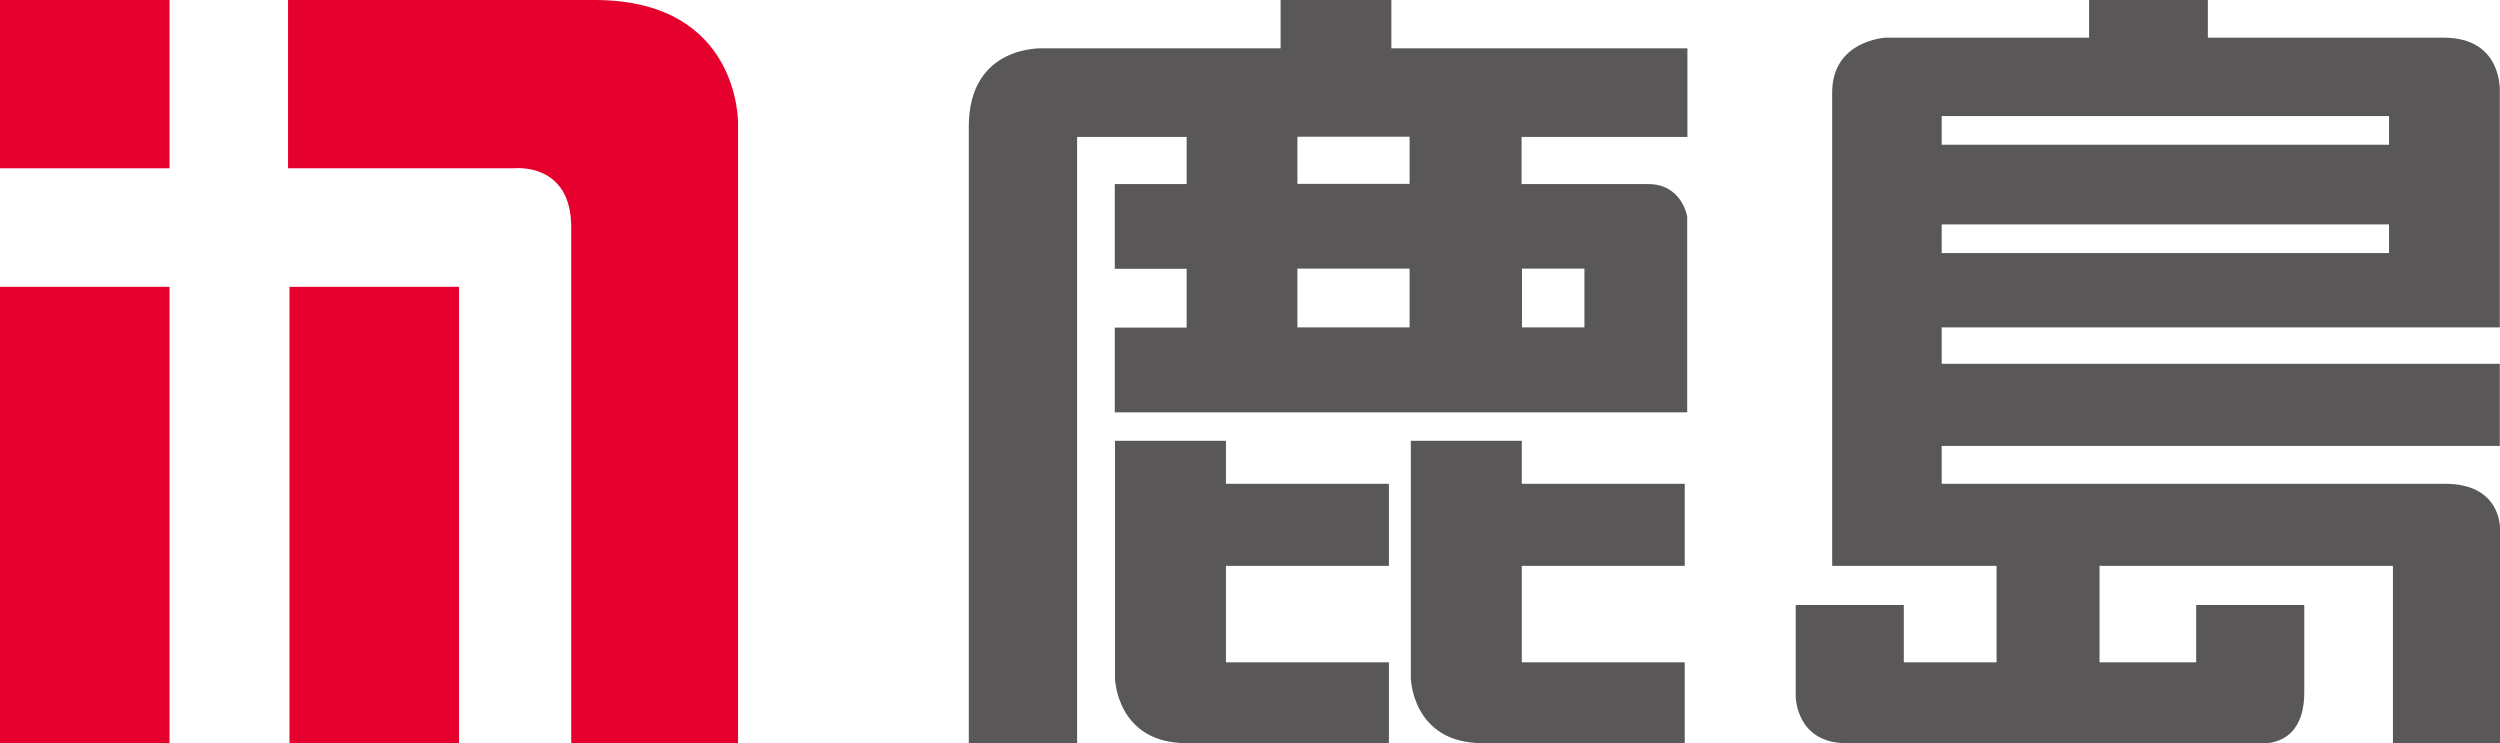
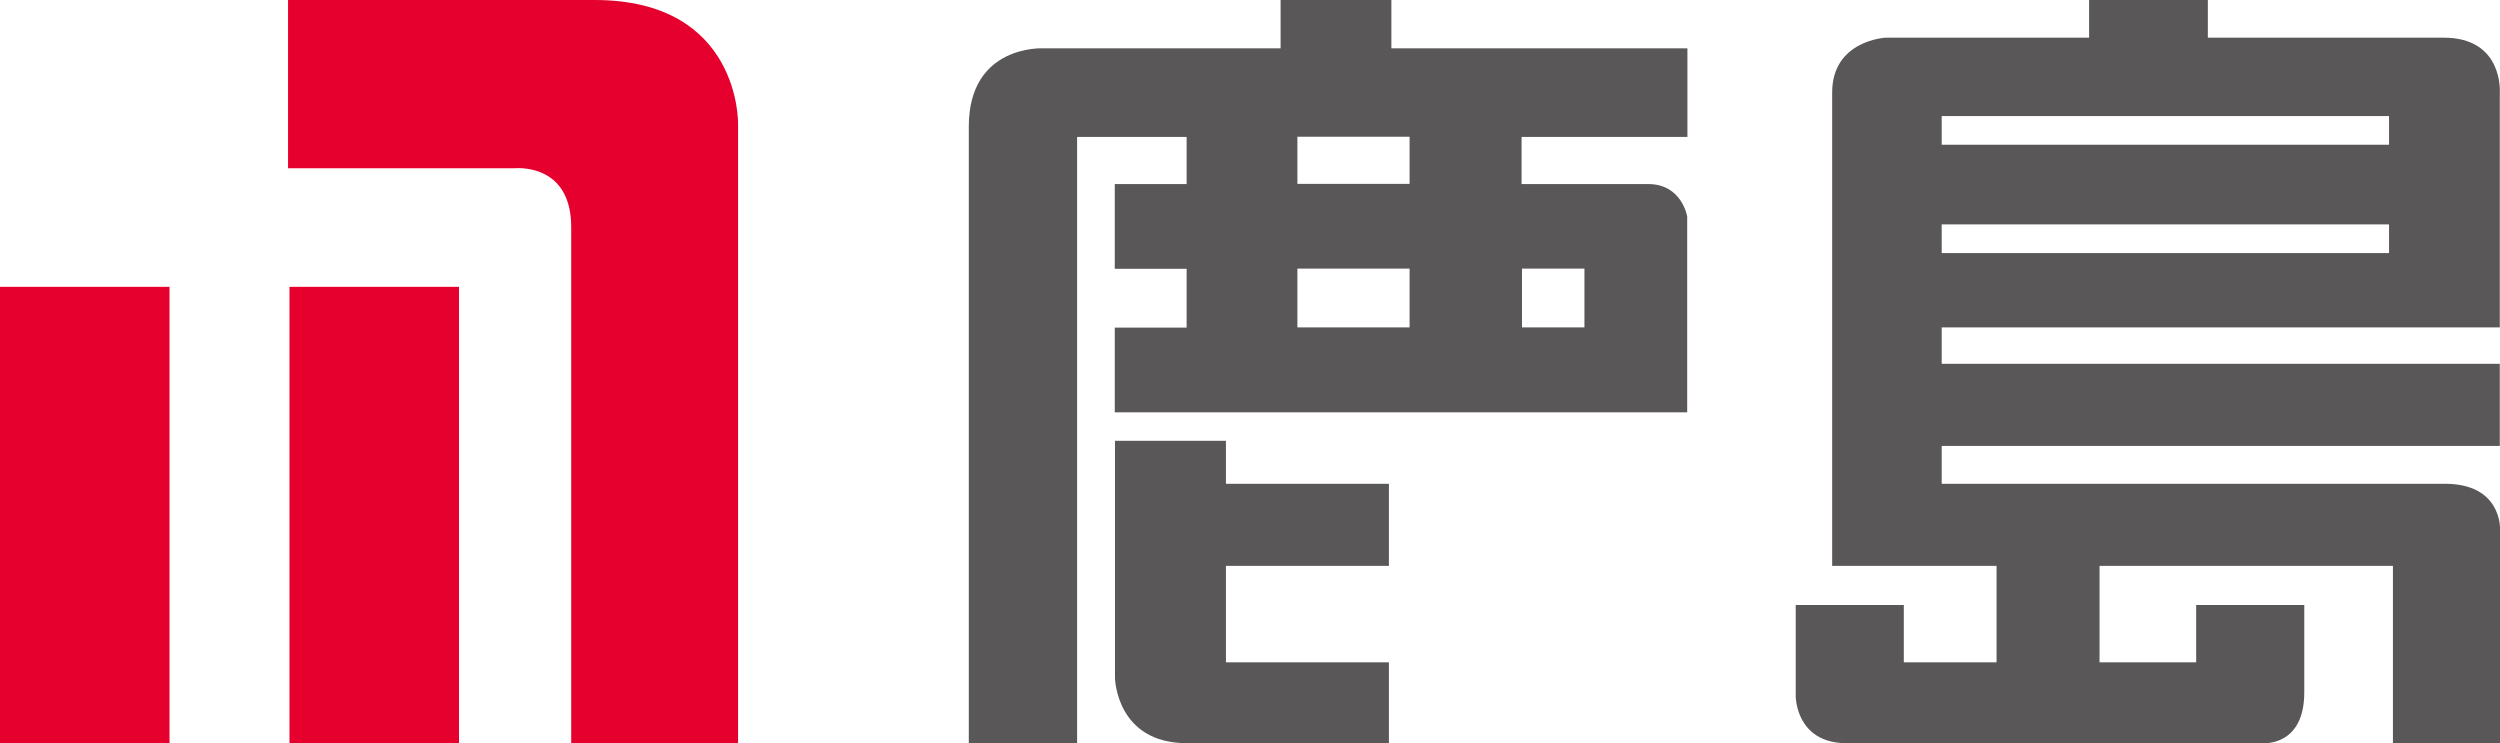
<svg xmlns="http://www.w3.org/2000/svg" version="1.1" id="レイヤー_1" x="0px" y="0px" viewBox="0 0 1221.1 363.1" enable-background="new 0 0 1221.1 363.1" xml:space="preserve">
  <g>
    <g>
-       <rect fill="#E5002D" width="82.8" height="82.2" />
      <rect y="140.1" fill="#E5002D" width="82.8" height="222.9" />
      <rect x="141.4" y="140.1" fill="#E5002D" width="82.8" height="222.9" />
      <path fill="#E5002D" d="M140.7,0v82.2H251c0,0,28-3.2,28,28.7c0,31.8,0,252.2,0,252.2h81.5V60.5c0,0,1.3-60.5-70.1-60.5    C221.7,0,140.7,0,140.7,0z" />
      <path fill="#595757" d="M824.2,66.9V23.6H679.6V0h-54.1v23.6H509.5c0,0-36.3-1.9-36.3,38.2c0,40.1,0,301.3,0,301.3h52.9V66.9h53.5    v23h-35.1v41.4h35.1v28.7h-35.1v41.4h279.6v-95.6c0,0-2.5-15.9-19.1-15.9c-16.6,0-61.8,0-61.8,0v-23H824.2z M688.5,159.9h-54.8    v-28.7h54.8V159.9z M688.5,89.8h-54.8v-23h54.8V89.8z M773.9,131.2v28.7h-30.5v-28.7H773.9z" />
      <path fill="#595757" d="M598.7,215.3h-54.1v115.9c0,0,0.6,31.8,35.1,31.8c34.4,0,98.7,0,98.7,0v-39.5h-79.6v-47.1h79.6v-40.1    h-79.6V215.3z" />
-       <path fill="#595757" d="M743.3,215.3h-54.2v115.9c0,0,0.6,31.8,35.1,31.8c34.4,0,98.7,0,98.7,0v-39.5h-79.6v-47.1h79.6v-40.1    h-79.6V215.3z" />
      <path fill="#595757" d="M1194.3,236.3c-27.4,0-245.9,0-245.9,0v-18.5h272.6v-40.1H948.4v-17.8h272.6V45.2c0,0,1.9-26.8-27.4-26.8    c-29.3,0-115.2,0-115.2,0L1078.4,0h-58v18.4H921c0,0-26.1,1.3-26.1,26.8c0,25.5,0,231.2,0,231.2h80.3v47.1h-45.3v-28h-52.8v44.6    c0,0,0,22.9,24.8,22.9c24.8,0,203.2,0,203.2,0s20.4,1.9,20.4-24.8c0-26.7,0-42.7,0-42.7h-52.8v28h-47.2v-47.1h143.3v86.6h52.3V258    C1221.1,258,1221.7,236.3,1194.3,236.3z M948.4,56.7h218.5v14H948.4V56.7z M948.4,109.6h218.5v14H948.4V109.6z" />
    </g>
  </g>
</svg>